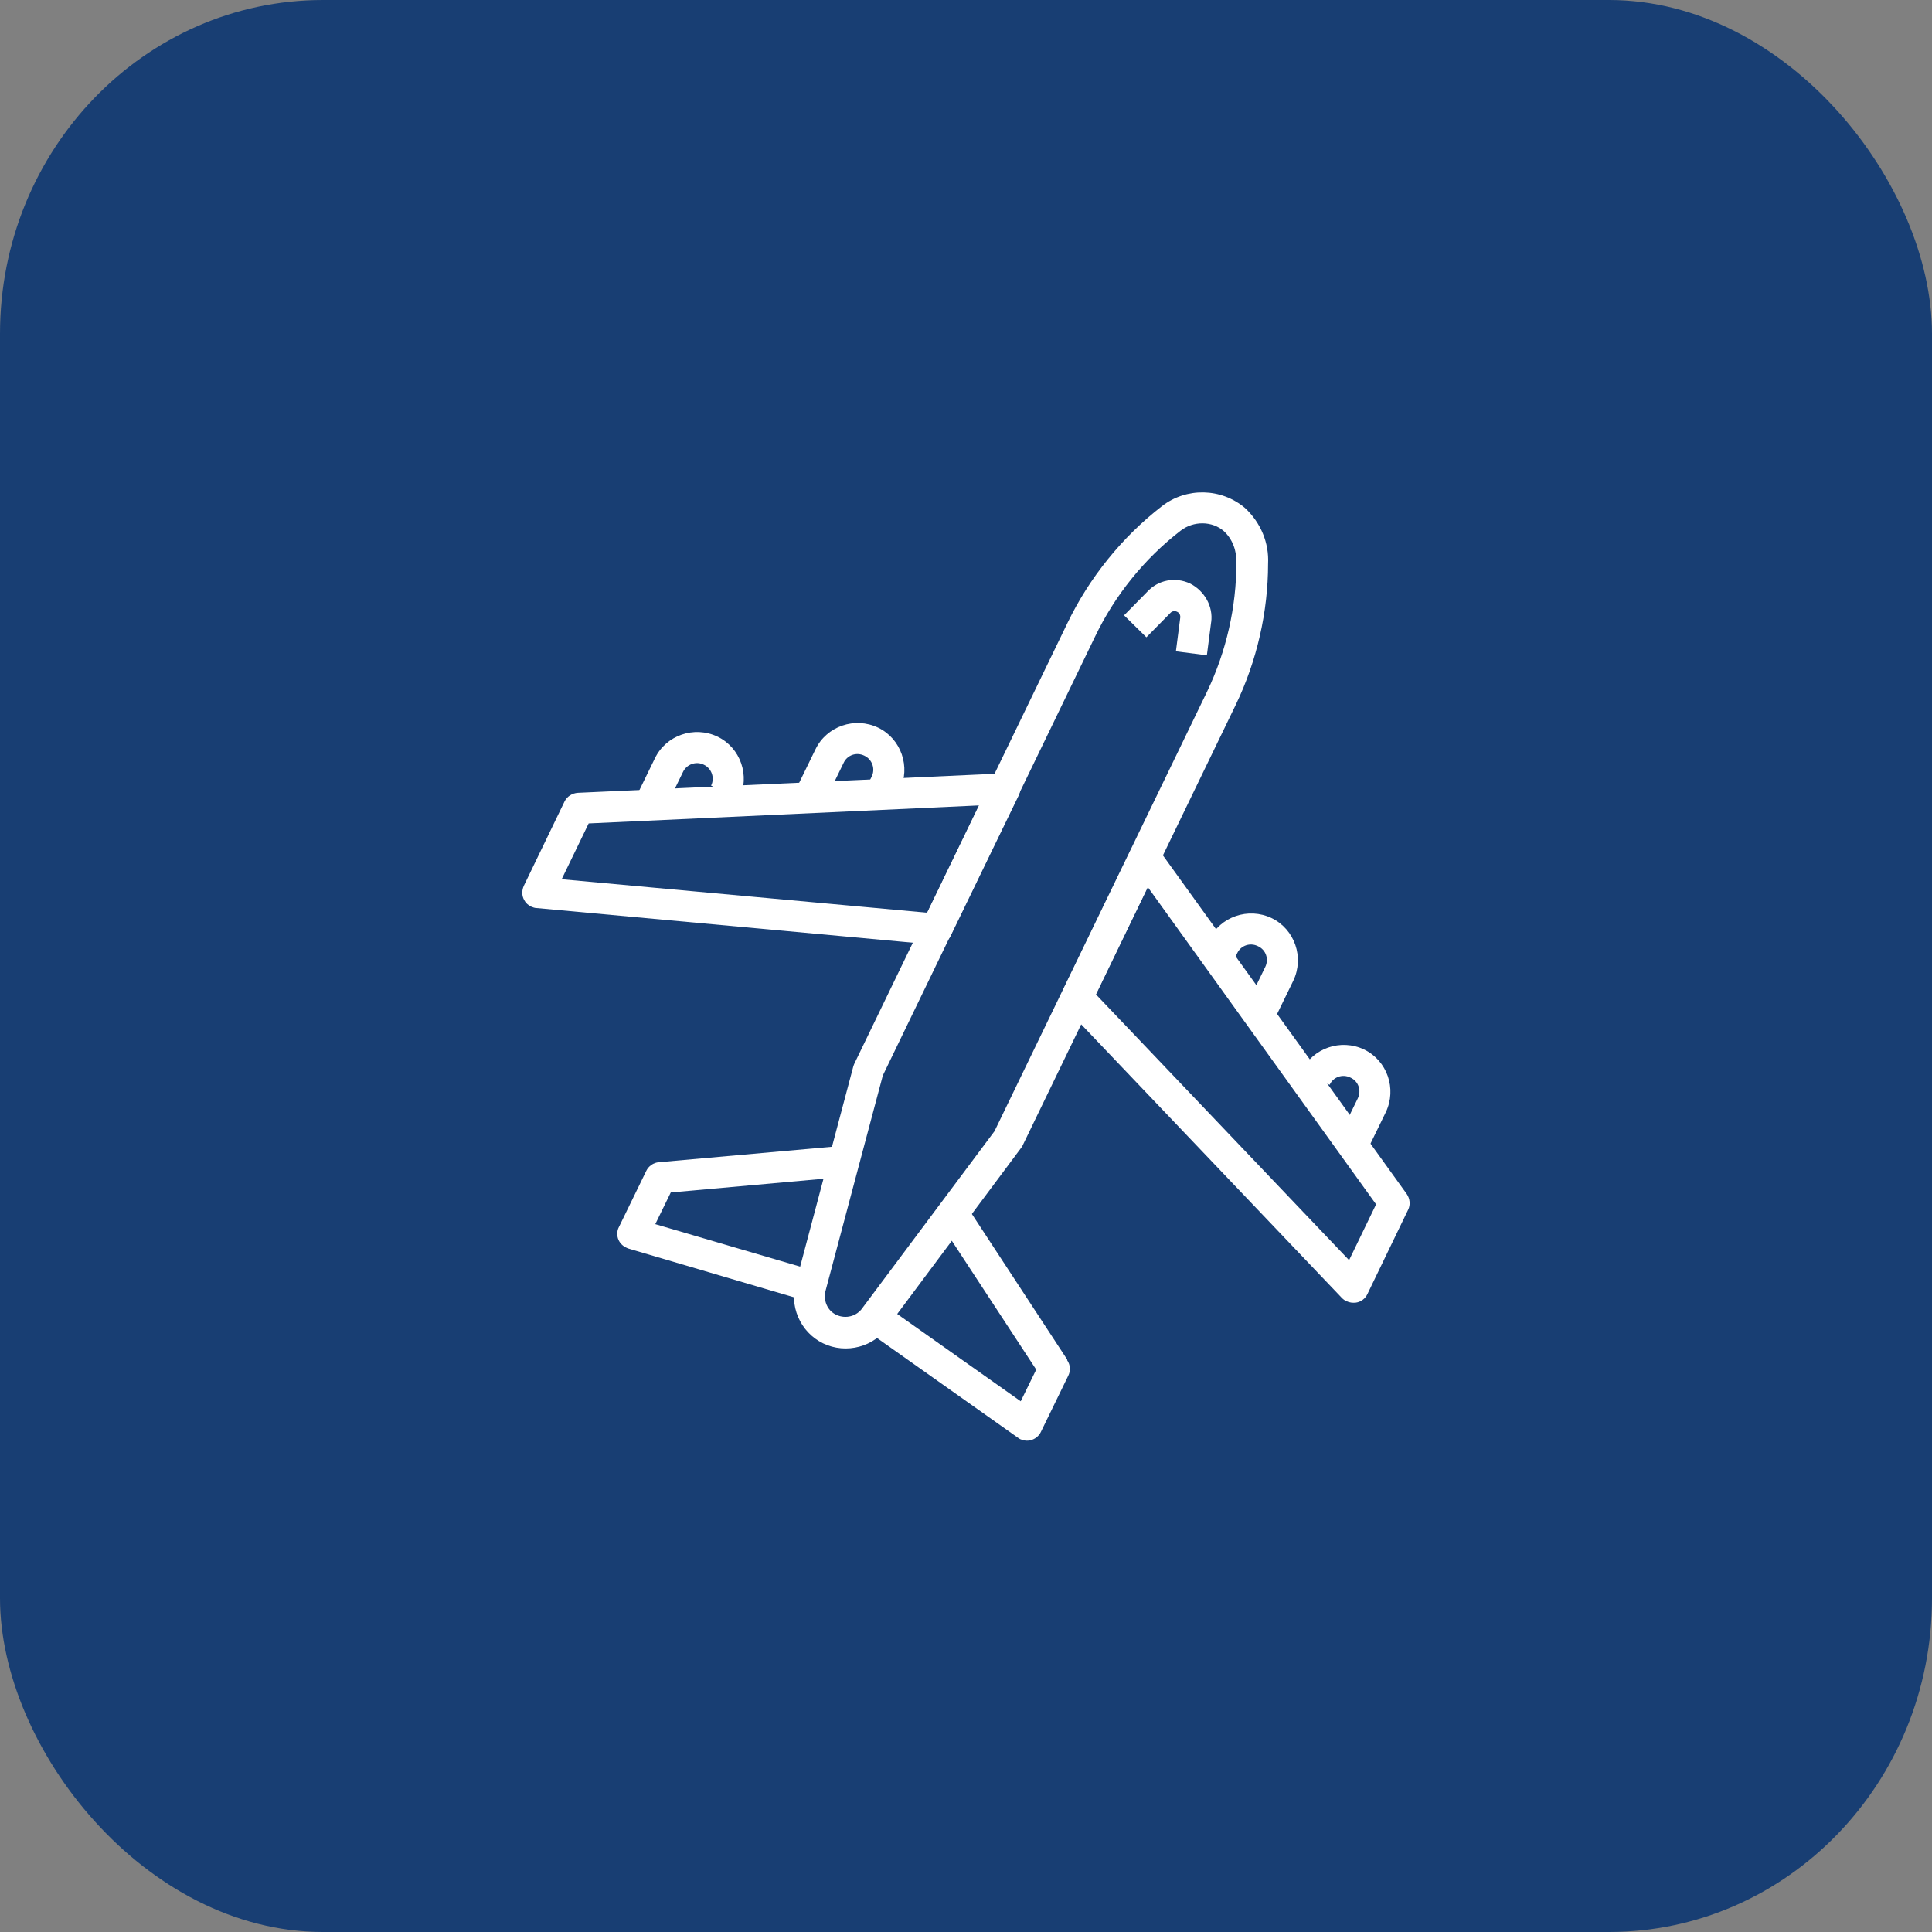
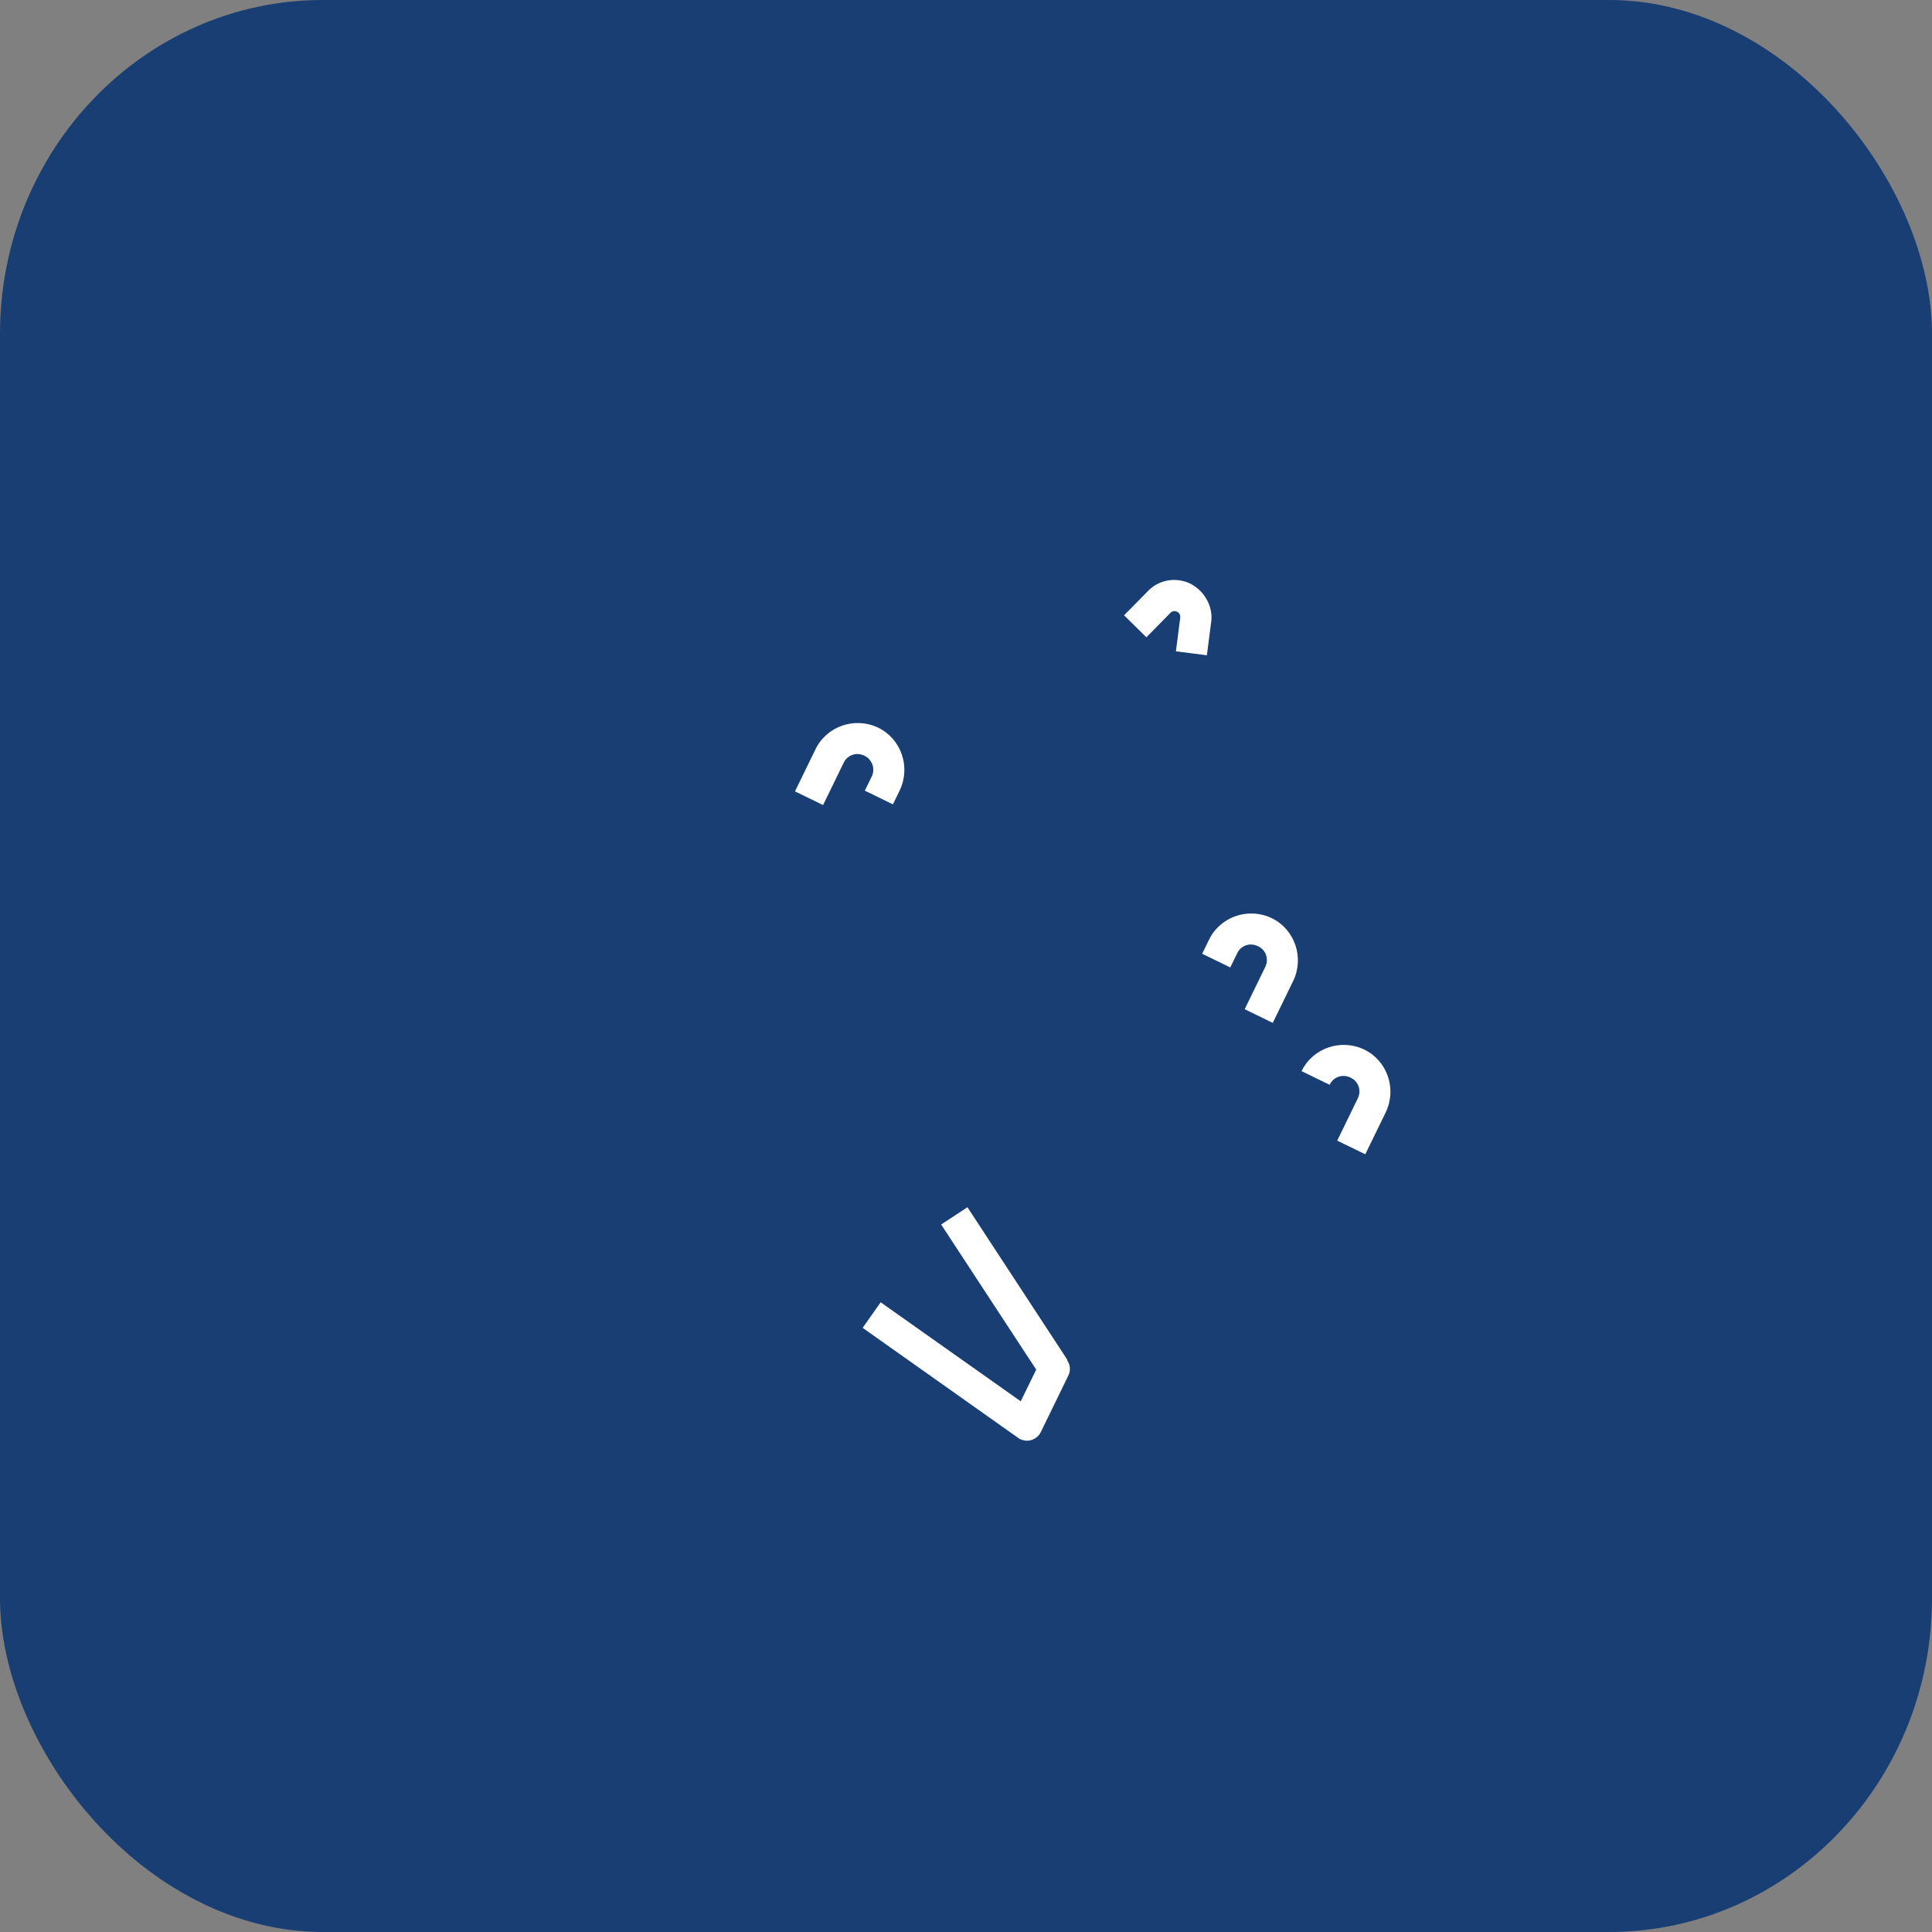
<svg xmlns="http://www.w3.org/2000/svg" xml:space="preserve" width="9.842mm" height="9.842mm" style="shape-rendering:geometricPrecision; text-rendering:geometricPrecision; image-rendering:optimizeQuality; fill-rule:evenodd; clip-rule:evenodd" viewBox="0 0 53.66 53.66">
  <rect x="0" y="0" width="53.66" height="53.66" fill="#808080" stroke="none" />
  <defs>
    <style type="text/css">
   
    .fil0 {fill:#183E73}
    .fil1 {fill:white}
   
  </style>
  </defs>
  <g id="Camada_x0020_1">
    <rect class="fil0" x="-0" y="-0" width="53.66" height="53.66" rx="8.97" ry="9.27" />
    <g id="_2460203659024">
      <g>
        <g>
-           <path class="fil1" d="M35.22 15.66c0.03,-0.58 -0.2,-1.14 -0.64,-1.55 -0.66,-0.56 -1.63,-0.58 -2.31,-0.05 -1.11,0.86 -2.02,1.99 -2.63,3.26l-5.91 12.22c-0.01,0.02 -0.02,0.05 -0.03,0.08l-1.58 5.95c-0.22,0.68 0.1,1.43 0.74,1.74 0,0 0,0 0,0 0.64,0.31 1.43,0.1 1.81,-0.48l3.7 -4.96c0.02,-0.02 0.03,-0.05 0.04,-0.07l5.91 -12.22c0.59,-1.22 0.9,-2.59 0.9,-3.92zm-7.57 15.72l-3.69 4.94c-0.16,0.24 -0.47,0.32 -0.73,0.2 -0.26,-0.12 -0.38,-0.42 -0.29,-0.71l1.58 -5.94 5.89 -12.18c0.55,-1.15 1.37,-2.17 2.38,-2.95 0.36,-0.28 0.88,-0.27 1.2,0.01 0.24,0.22 0.36,0.54 0.35,0.88 0,1.23 -0.28,2.46 -0.81,3.57l-5.89 12.18z" />
-         </g>
+           </g>
      </g>
      <g>
        <g>
-           <path class="fil1" d="M28.26 21.67c-0.08,-0.13 -0.23,-0.2 -0.38,-0.19l-11.83 0.54c-0.16,0.01 -0.3,0.1 -0.37,0.24l-1.13 2.34c-0.06,0.13 -0.06,0.28 0.01,0.4 0.04,0.08 0.11,0.14 0.19,0.18 0.05,0.02 0.1,0.04 0.15,0.04l11.07 1.02c0.18,0.02 0.35,-0.08 0.43,-0.24l1.89 -3.9c0.07,-0.14 0.06,-0.3 -0.03,-0.43zm-2.51 3.68l-10.15 -0.93 0.75 -1.55 10.84 -0.5 -1.44 2.98z" />
-         </g>
+           </g>
      </g>
      <g>
        <g>
-           <path class="fil1" d="M39.07 33.16l-6.92 -9.61c-0.09,-0.12 -0.24,-0.19 -0.39,-0.18 -0.15,0.01 -0.29,0.11 -0.35,0.24l-1.89 3.9c-0.08,0.16 -0.05,0.36 0.08,0.49l7.67 8.05c0.04,0.04 0.08,0.07 0.13,0.09 0.08,0.04 0.17,0.05 0.26,0.04 0.14,-0.02 0.26,-0.11 0.32,-0.24l1.13 -2.34c0.07,-0.14 0.05,-0.31 -0.04,-0.44zm-1.6 1.84l-7.03 -7.38 1.44 -2.98 6.34 8.81 -0.75 1.55z" />
-         </g>
+           </g>
      </g>
      <g>
        <g>
          <path class="fil1" d="M24.39 20.21c-0.65,-0.31 -1.43,-0.04 -1.74,0.6l-0.57 1.17 0.78 0.38 0.57 -1.17c0.1,-0.22 0.36,-0.31 0.58,-0.2 0.21,0.1 0.31,0.36 0.2,0.58l-0.19 0.39 0.78 0.38 0.19 -0.39c0.31,-0.65 0.04,-1.43 -0.6,-1.74z" />
        </g>
      </g>
      <g>
        <g>
-           <path class="fil1" d="M19.93 20.46c-0.65,-0.31 -1.43,-0.04 -1.74,0.6l-0.57 1.17 0.78 0.38 0.57 -1.17c0.1,-0.21 0.36,-0.31 0.58,-0.2 0.21,0.1 0.31,0.36 0.2,0.58l0.78 0.38c0.31,-0.65 0.04,-1.43 -0.6,-1.74z" />
-         </g>
+           </g>
      </g>
      <g>
        <g>
          <path class="fil1" d="M35.32 25.5c-0.65,-0.31 -1.43,-0.04 -1.74,0.6l-0.19 0.39 0.78 0.38 0.19 -0.39c0.1,-0.22 0.36,-0.31 0.58,-0.2 0.22,0.1 0.31,0.36 0.2,0.58l-0.57 1.17 0.78 0.38 0.57 -1.17c0.31,-0.65 0.04,-1.43 -0.6,-1.74z" />
        </g>
      </g>
      <g>
        <g>
          <path class="fil1" d="M37.89 29.15c-0.65,-0.31 -1.43,-0.04 -1.74,0.6l0.78 0.38c0.1,-0.22 0.36,-0.31 0.58,-0.2 0.22,0.1 0.31,0.36 0.2,0.58l-0.57 1.17 0.78 0.38 0.57 -1.17c0.31,-0.65 0.04,-1.43 -0.6,-1.74z" />
        </g>
      </g>
      <g>
        <g>
-           <path class="fil1" d="M22.77 35.34l-4.57 -1.34 0.43 -0.88 4.79 -0.43 -0.08 -0.86 -5.04 0.45c-0.15,0.01 -0.29,0.11 -0.35,0.24l-0.76 1.56c-0.06,0.11 -0.06,0.25 -0.01,0.36 0.04,0.09 0.12,0.17 0.21,0.21 0.02,0.01 0.04,0.02 0.07,0.03l5.06 1.49 0.24 -0.83z" />
-         </g>
+           </g>
      </g>
      <g>
        <g>
          <path class="fil1" d="M29.64 37.76l-2.77 -4.23 -0.73 0.48 2.64 4.03 -0.43 0.88 -3.89 -2.75 -0.5 0.71 4.31 3.05c0.02,0.01 0.04,0.03 0.06,0.04 0.09,0.04 0.2,0.06 0.3,0.03 0.12,-0.03 0.23,-0.12 0.28,-0.23l0.76 -1.56c0.07,-0.14 0.06,-0.3 -0.03,-0.43z" />
        </g>
      </g>
      <g>
        <g>
          <path class="fil1" d="M33.64 17.28c0.06,-0.44 -0.19,-0.87 -0.58,-1.07 -0.42,-0.2 -0.9,-0.1 -1.2,0.23l-0.64 0.65 0.62 0.61 0.66 -0.67c0.05,-0.06 0.13,-0.07 0.19,-0.04 0.07,0.03 0.1,0.1 0.09,0.17l-0.12 0.93 0.86 0.11 0.12 -0.93z" />
        </g>
      </g>
      <g>
   </g>
      <g>
   </g>
      <g>
   </g>
      <g>
   </g>
      <g>
   </g>
      <g>
   </g>
      <g>
   </g>
      <g>
   </g>
      <g>
   </g>
      <g>
   </g>
      <g>
   </g>
      <g>
   </g>
      <g>
   </g>
      <g>
   </g>
      <g>
   </g>
    </g>
  </g>
</svg>